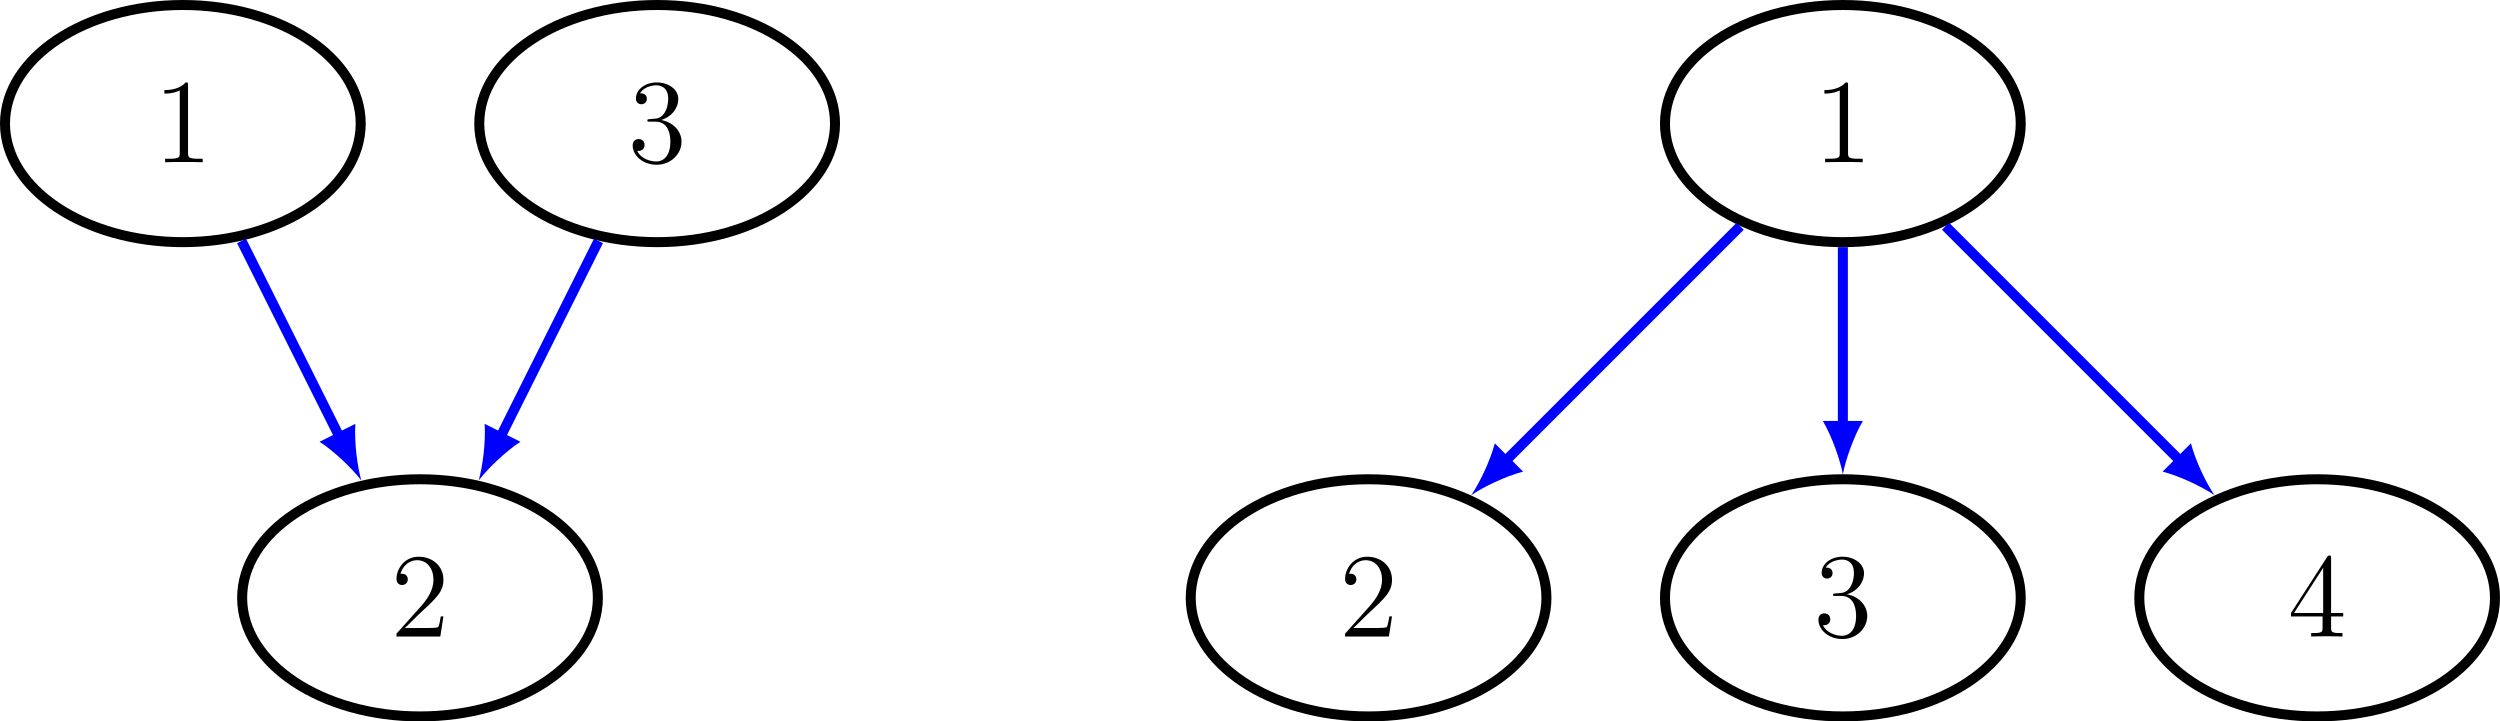
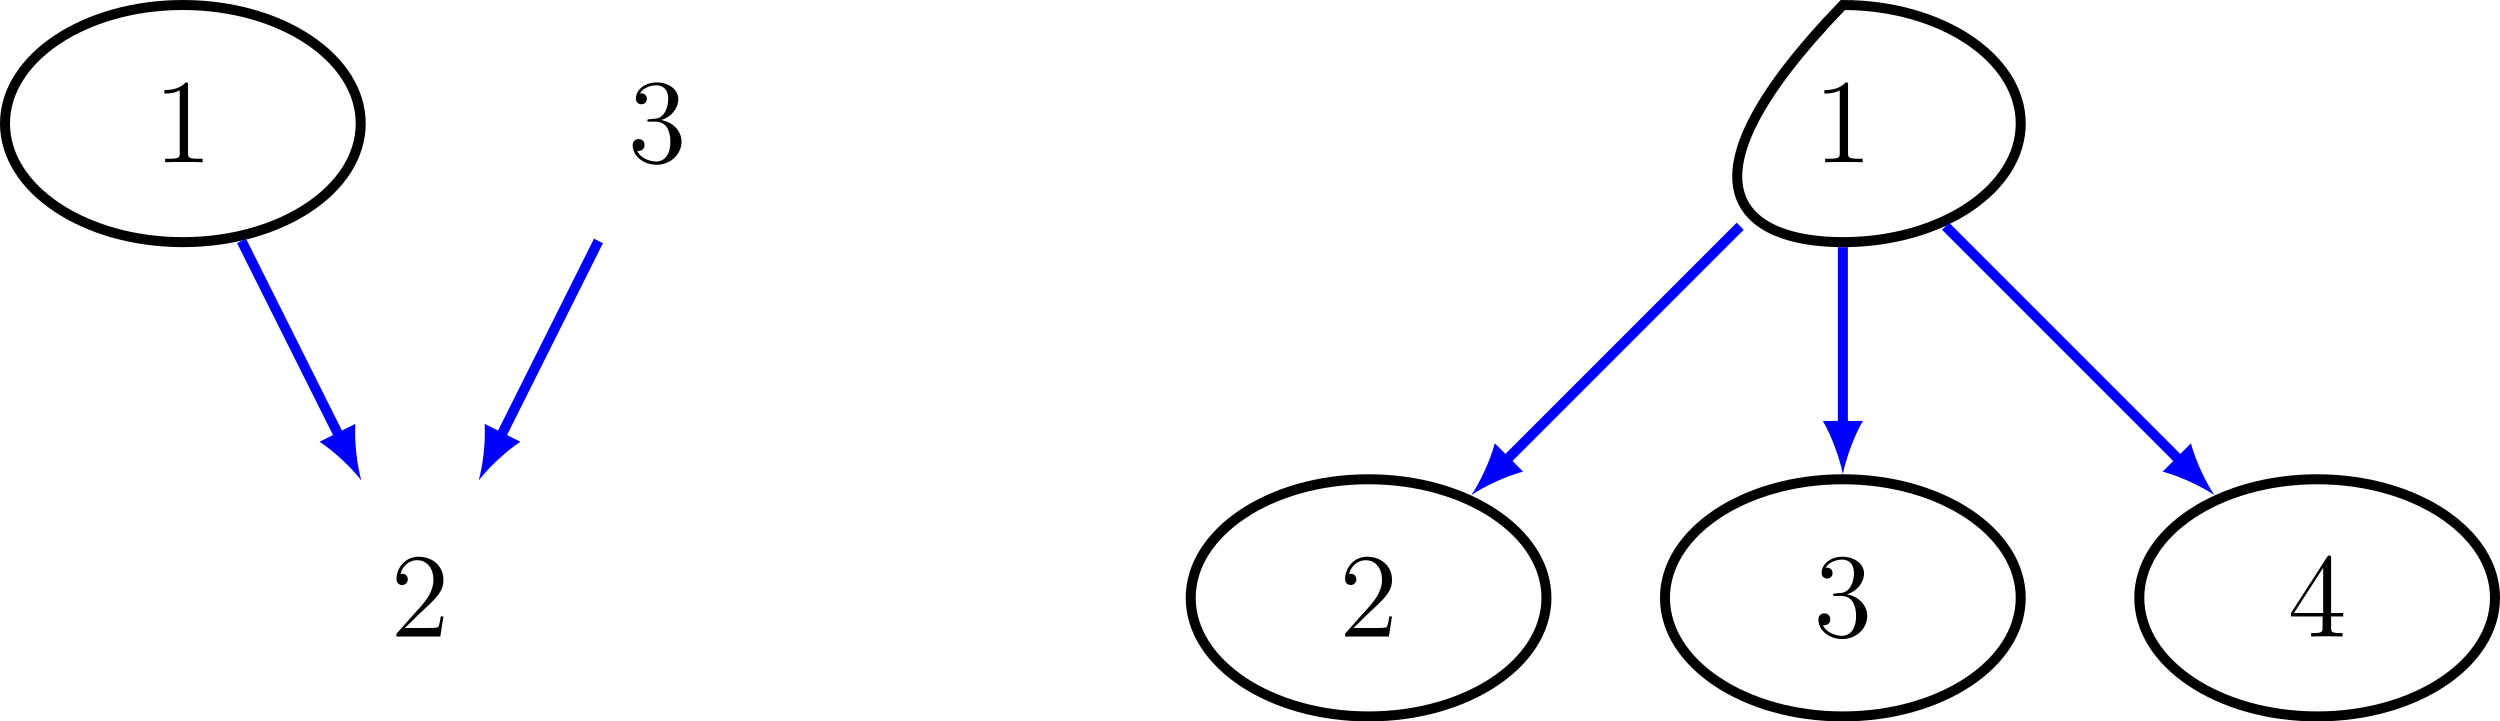
<svg xmlns="http://www.w3.org/2000/svg" xmlns:xlink="http://www.w3.org/1999/xlink" height="86.235pt" version="1.1" viewBox="-72 -72 298.836 86.235" width="298.836pt">
  <defs>
    <path d="M4.132 -9.196C4.132 -9.526 4.132 -9.54 3.845 -9.54C3.5 -9.153 2.783 -8.622 1.306 -8.622V-8.206C1.635 -8.206 2.353 -8.206 3.142 -8.579V-1.105C3.142 -0.588 3.099 -0.416 1.836 -0.416H1.392V0C1.779 -0.029 3.171 -0.029 3.644 -0.029S5.495 -0.029 5.882 0V-0.416H5.437C4.175 -0.416 4.132 -0.588 4.132 -1.105V-9.196Z" id="g0-49" />
    <path d="M6.312 -2.41H5.997C5.954 -2.166 5.839 -1.377 5.695 -1.148C5.595 -1.019 4.777 -1.019 4.347 -1.019H1.693C2.08 -1.349 2.955 -2.267 3.328 -2.611C5.509 -4.619 6.312 -5.365 6.312 -6.786C6.312 -8.436 5.007 -9.54 3.343 -9.54S0.703 -8.12 0.703 -6.886C0.703 -6.155 1.334 -6.155 1.377 -6.155C1.679 -6.155 2.052 -6.37 2.052 -6.829C2.052 -7.23 1.779 -7.503 1.377 -7.503C1.248 -7.503 1.219 -7.503 1.176 -7.489C1.449 -8.464 2.224 -9.124 3.156 -9.124C4.376 -9.124 5.122 -8.106 5.122 -6.786C5.122 -5.566 4.419 -4.505 3.601 -3.587L0.703 -0.344V0H5.939L6.312 -2.41Z" id="g0-50" />
    <path d="M2.64 -5.15C2.396 -5.136 2.338 -5.122 2.338 -4.992C2.338 -4.849 2.41 -4.849 2.668 -4.849H3.328C4.548 -4.849 5.093 -3.845 5.093 -2.468C5.093 -0.588 4.117 -0.086 3.414 -0.086C2.726 -0.086 1.549 -0.416 1.133 -1.363C1.592 -1.291 2.008 -1.549 2.008 -2.066C2.008 -2.482 1.707 -2.769 1.306 -2.769C0.961 -2.769 0.588 -2.568 0.588 -2.023C0.588 -0.746 1.865 0.301 3.457 0.301C5.165 0.301 6.427 -1.004 6.427 -2.453C6.427 -3.773 5.365 -4.806 3.988 -5.05C5.236 -5.409 6.04 -6.456 6.04 -7.575C6.04 -8.708 4.863 -9.54 3.472 -9.54C2.037 -9.54 0.976 -8.665 0.976 -7.618C0.976 -7.044 1.42 -6.929 1.635 -6.929C1.937 -6.929 2.281 -7.144 2.281 -7.575C2.281 -8.034 1.937 -8.235 1.621 -8.235C1.535 -8.235 1.506 -8.235 1.463 -8.22C2.008 -9.196 3.357 -9.196 3.429 -9.196C3.902 -9.196 4.835 -8.981 4.835 -7.575C4.835 -7.302 4.792 -6.499 4.376 -5.882C3.945 -5.251 3.457 -5.208 3.07 -5.193L2.64 -5.15Z" id="g0-51" />
    <path d="M5.179 -9.339C5.179 -9.612 5.179 -9.684 4.978 -9.684C4.863 -9.684 4.82 -9.684 4.706 -9.512L0.387 -2.812V-2.396H4.16V-1.09C4.16 -0.56 4.132 -0.416 3.084 -0.416H2.798V0C3.127 -0.029 4.261 -0.029 4.663 -0.029S6.212 -0.029 6.542 0V-0.416H6.255C5.222 -0.416 5.179 -0.56 5.179 -1.09V-2.396H6.628V-2.812H5.179V-9.339ZM4.232 -8.22V-2.812H0.746L4.232 -8.22Z" id="g0-52" />
  </defs>
  <g id="page1">
    <path d="M-28.883 -57.23C-28.883 -65.059 -38.402 -71.402 -50.145 -71.402C-61.883 -71.402 -71.402 -65.059 -71.402 -57.23C-71.402 -49.402 -61.883 -43.055 -50.145 -43.055C-38.402 -43.055 -28.883 -49.402 -28.883 -57.23Z" fill="none" stroke="#000000" stroke-width="1.196" />
    <g transform="matrix(1 0 0 1 -31.859 -52.071)">
      <use x="-21.796" xlink:href="#g0-49" y="-0.536" />
    </g>
-     <path d="M-0.535 -0.535C-0.535 -8.363 -10.055 -14.711 -21.797 -14.711C-33.539 -14.711 -43.055 -8.363 -43.055 -0.535C-43.055 7.293 -33.539 13.637 -21.797 13.637C-10.055 13.637 -0.535 7.293 -0.535 -0.535Z" fill="none" stroke="#000000" stroke-miterlimit="10" stroke-width="1.196" />
    <g transform="matrix(1 0 0 1 -3.512 4.623)">
      <use x="-21.796" xlink:href="#g0-50" y="-0.536" />
    </g>
-     <path d="M27.812 -57.23C27.812 -65.059 18.293 -71.402 6.551 -71.402C-5.191 -71.402 -14.711 -65.059 -14.711 -57.23C-14.711 -49.402 -5.191 -43.055 6.551 -43.055C18.293 -43.055 27.812 -49.402 27.812 -57.23Z" fill="none" stroke="#000000" stroke-miterlimit="10" stroke-width="1.196" />
    <g transform="matrix(1 0 0 1 24.835 -52.071)">
      <use x="-21.796" xlink:href="#g0-51" y="-0.536" />
    </g>
    <path d="M-43.129 -43.203L-31.375 -19.695" fill="none" stroke="#0000ff" stroke-miterlimit="10" stroke-width="1.196" />
    <path d="M-28.809 -14.563C-29.285 -16.227 -29.664 -19.125 -29.523 -21.336L-33.801 -19.195C-31.945 -17.984 -29.855 -15.941 -28.809 -14.563" fill="#0000ff" />
    <path d="M-0.461 -43.203L-12.215 -19.695" fill="none" stroke="#0000ff" stroke-miterlimit="10" stroke-width="1.196" />
    <path d="M-14.781 -14.563C-13.738 -15.941 -11.645 -17.984 -9.793 -19.195L-14.07 -21.336C-13.926 -19.125 -14.309 -16.227 -14.781 -14.563" fill="#0000ff" />
-     <path d="M169.547 -57.23C169.547 -65.059 160.027 -71.402 148.285 -71.402C136.543 -71.402 127.023 -65.059 127.023 -57.23C127.023 -49.402 136.543 -43.055 148.285 -43.055C160.027 -43.055 169.547 -49.402 169.547 -57.23Z" fill="none" stroke="#000000" stroke-miterlimit="10" stroke-width="1.196" />
+     <path d="M169.547 -57.23C169.547 -65.059 160.027 -71.402 148.285 -71.402C127.023 -49.402 136.543 -43.055 148.285 -43.055C160.027 -43.055 169.547 -49.402 169.547 -57.23Z" fill="none" stroke="#000000" stroke-miterlimit="10" stroke-width="1.196" />
    <g transform="matrix(1 0 0 1 166.569 -52.071)">
      <use x="-21.796" xlink:href="#g0-49" y="-0.536" />
    </g>
    <path d="M112.852 -0.535C112.852 -8.363 103.332 -14.711 91.59 -14.711S70.332 -8.363 70.332 -0.535C70.332 7.293 79.848 13.637 91.59 13.637S112.852 7.293 112.852 -0.535Z" fill="none" stroke="#000000" stroke-miterlimit="10" stroke-width="1.196" />
    <g transform="matrix(1 0 0 1 109.876 4.623)">
      <use x="-21.796" xlink:href="#g0-50" y="-0.536" />
    </g>
    <path d="M169.547 -0.535C169.547 -8.363 160.027 -14.711 148.285 -14.711C136.543 -14.711 127.023 -8.363 127.023 -0.535C127.023 7.293 136.543 13.637 148.285 13.637C160.027 13.637 169.547 7.293 169.547 -0.535Z" fill="none" stroke="#000000" stroke-miterlimit="10" stroke-width="1.196" />
    <g transform="matrix(1 0 0 1 166.569 4.623)">
      <use x="-21.796" xlink:href="#g0-51" y="-0.536" />
    </g>
    <path d="M226.238 -0.535C226.238 -8.363 216.719 -14.711 204.98 -14.711C193.238 -14.711 183.719 -8.363 183.719 -0.535C183.719 7.293 193.238 13.637 204.98 13.637C216.719 13.637 226.238 7.293 226.238 -0.535Z" fill="none" stroke="#000000" stroke-miterlimit="10" stroke-width="1.196" />
    <g transform="matrix(1 0 0 1 223.263 4.623)">
      <use x="-21.796" xlink:href="#g0-52" y="-0.536" />
    </g>
    <path d="M136.012 -44.957L107.922 -16.867" fill="none" stroke="#0000ff" stroke-miterlimit="10" stroke-width="1.196" />
    <path d="M103.863 -12.809C105.293 -13.785 107.922 -15.063 110.062 -15.625L106.68 -19.008C106.117 -16.867 104.84 -14.234 103.863 -12.809" fill="#0000ff" />
    <path d="M148.285 -42.457V-21.047" fill="none" stroke="#0000ff" stroke-miterlimit="10" stroke-width="1.196" />
    <path d="M148.285 -15.309C148.606 -17.008 149.559 -19.769 150.676 -21.684H145.895C147.008 -19.769 147.965 -17.008 148.285 -15.309" fill="#0000ff" />
    <path d="M160.559 -44.957L188.648 -16.867" fill="none" stroke="#0000ff" stroke-miterlimit="10" stroke-width="1.196" />
    <path d="M192.707 -12.809C191.731 -14.234 190.453 -16.867 189.891 -19.008L186.508 -15.625C188.649 -15.063 191.278 -13.785 192.707 -12.809" fill="#0000ff" />
  </g>
</svg>